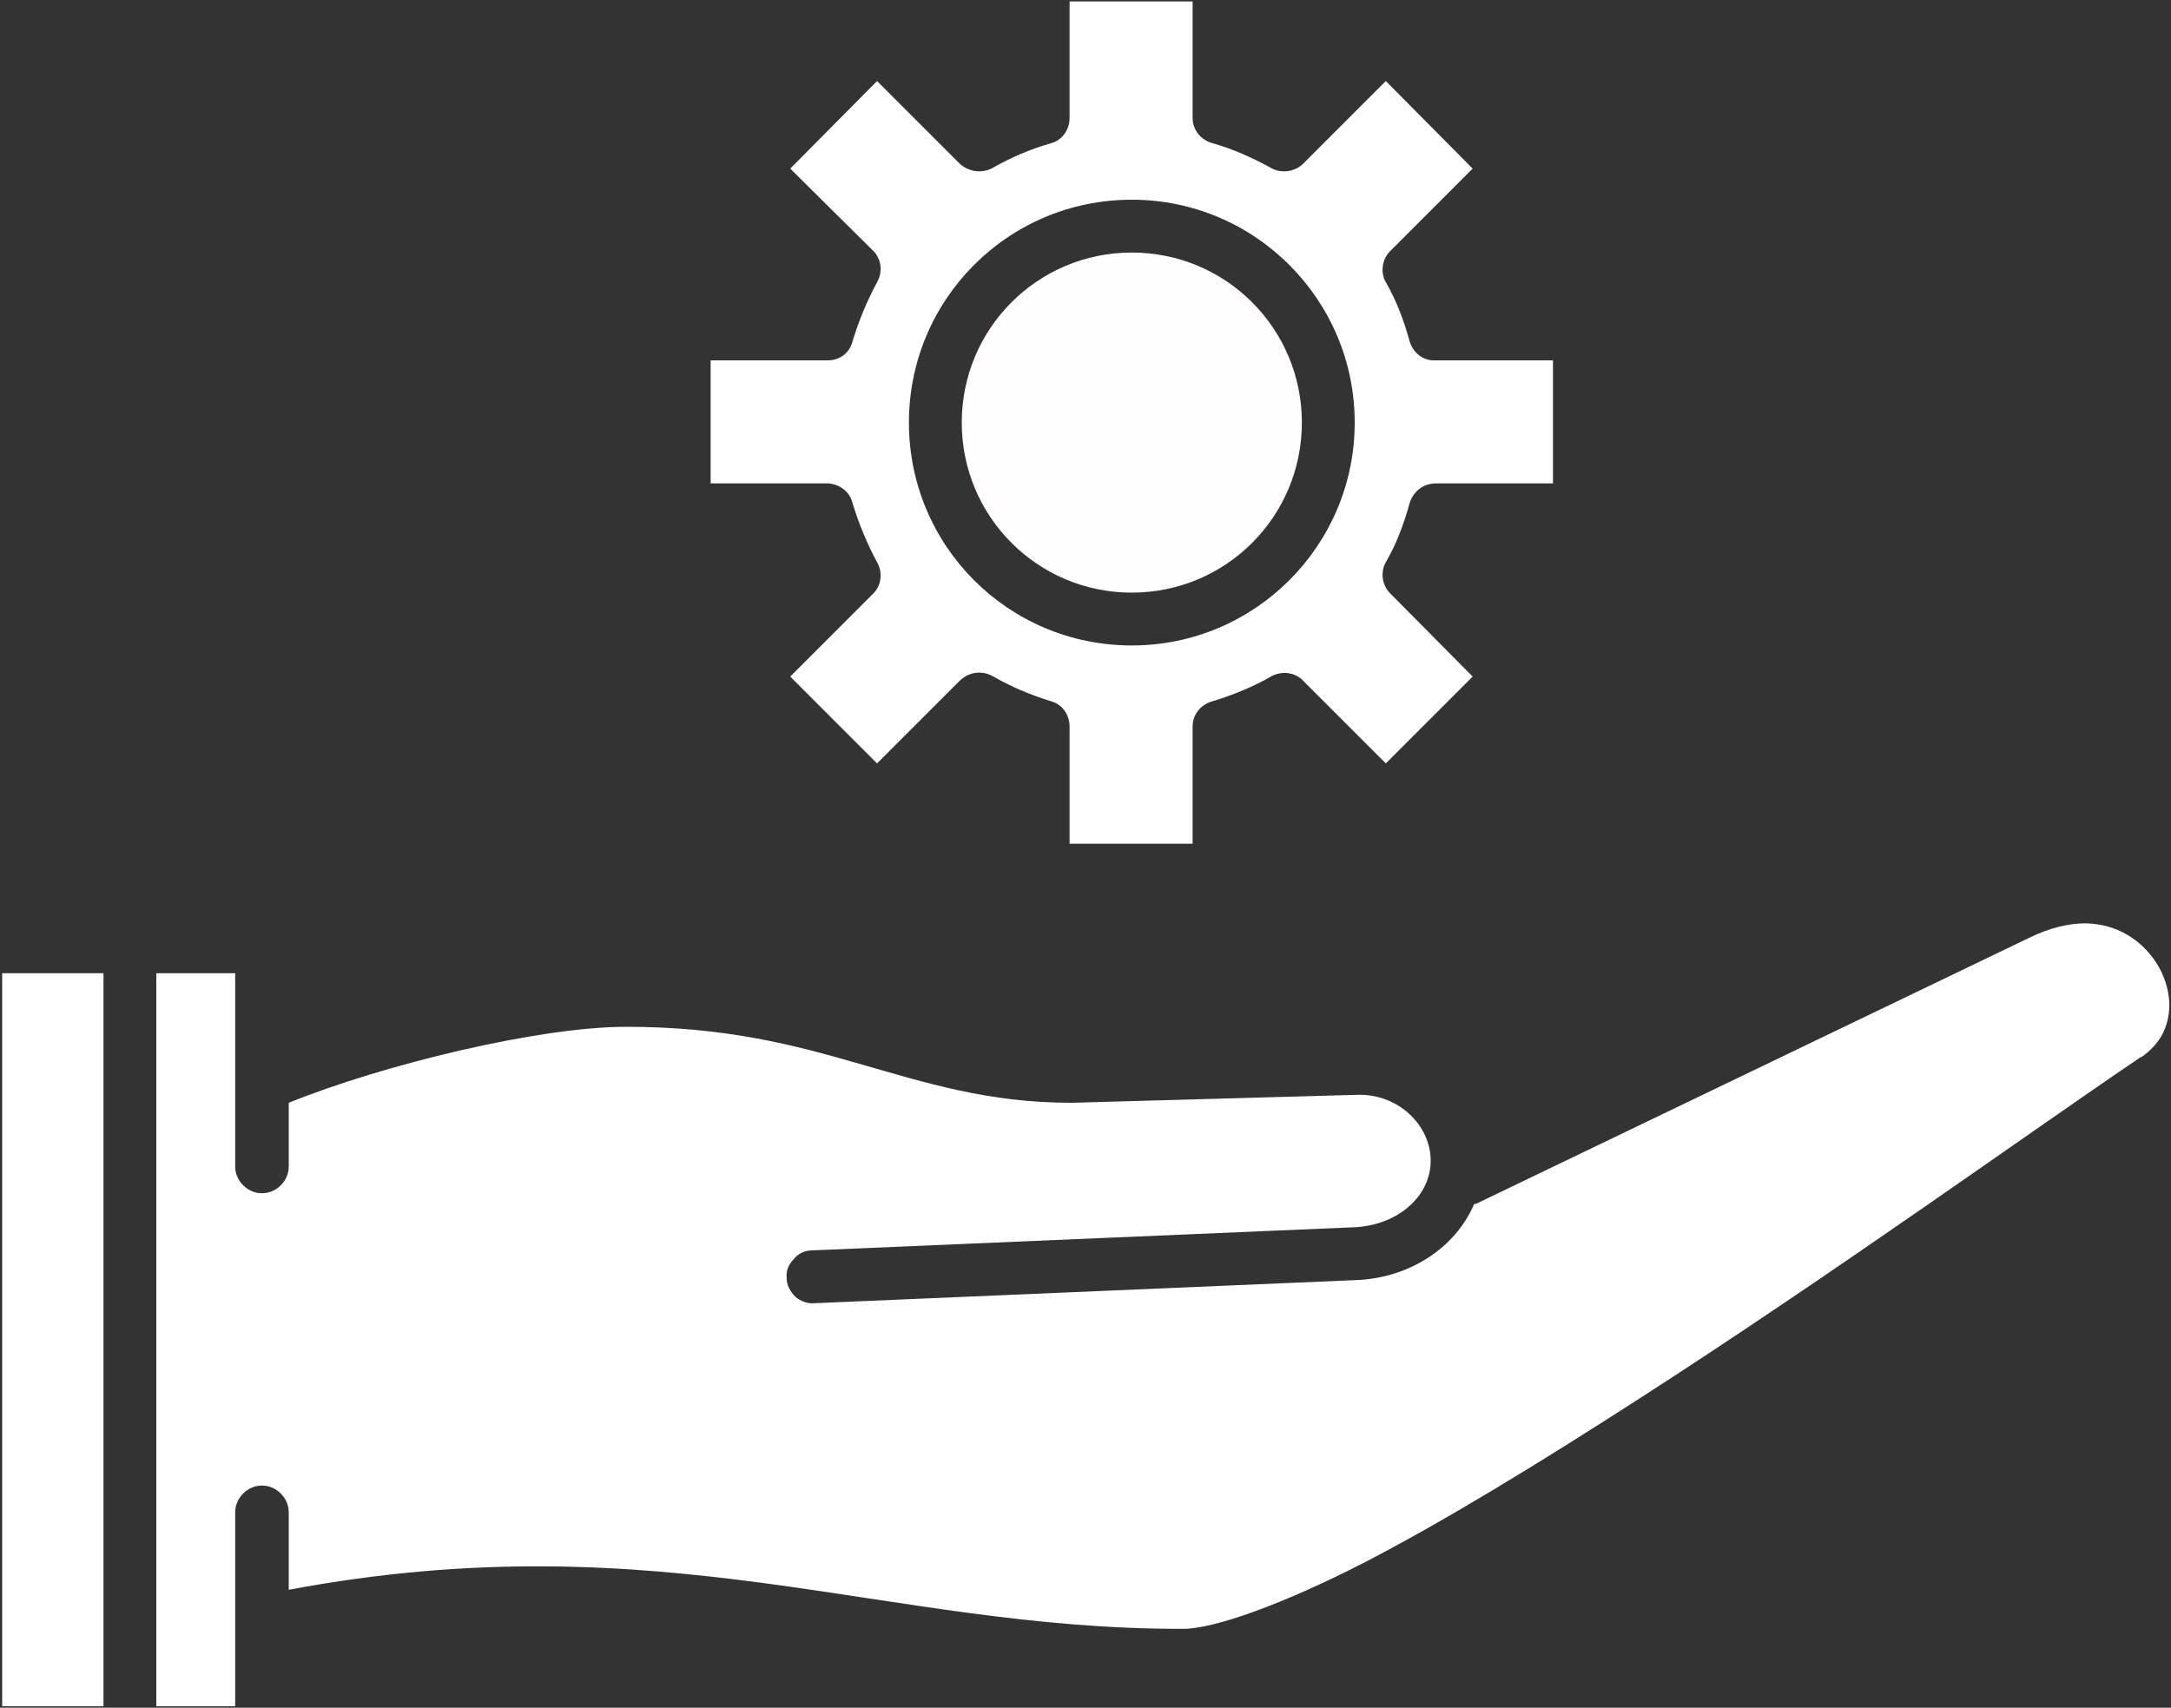
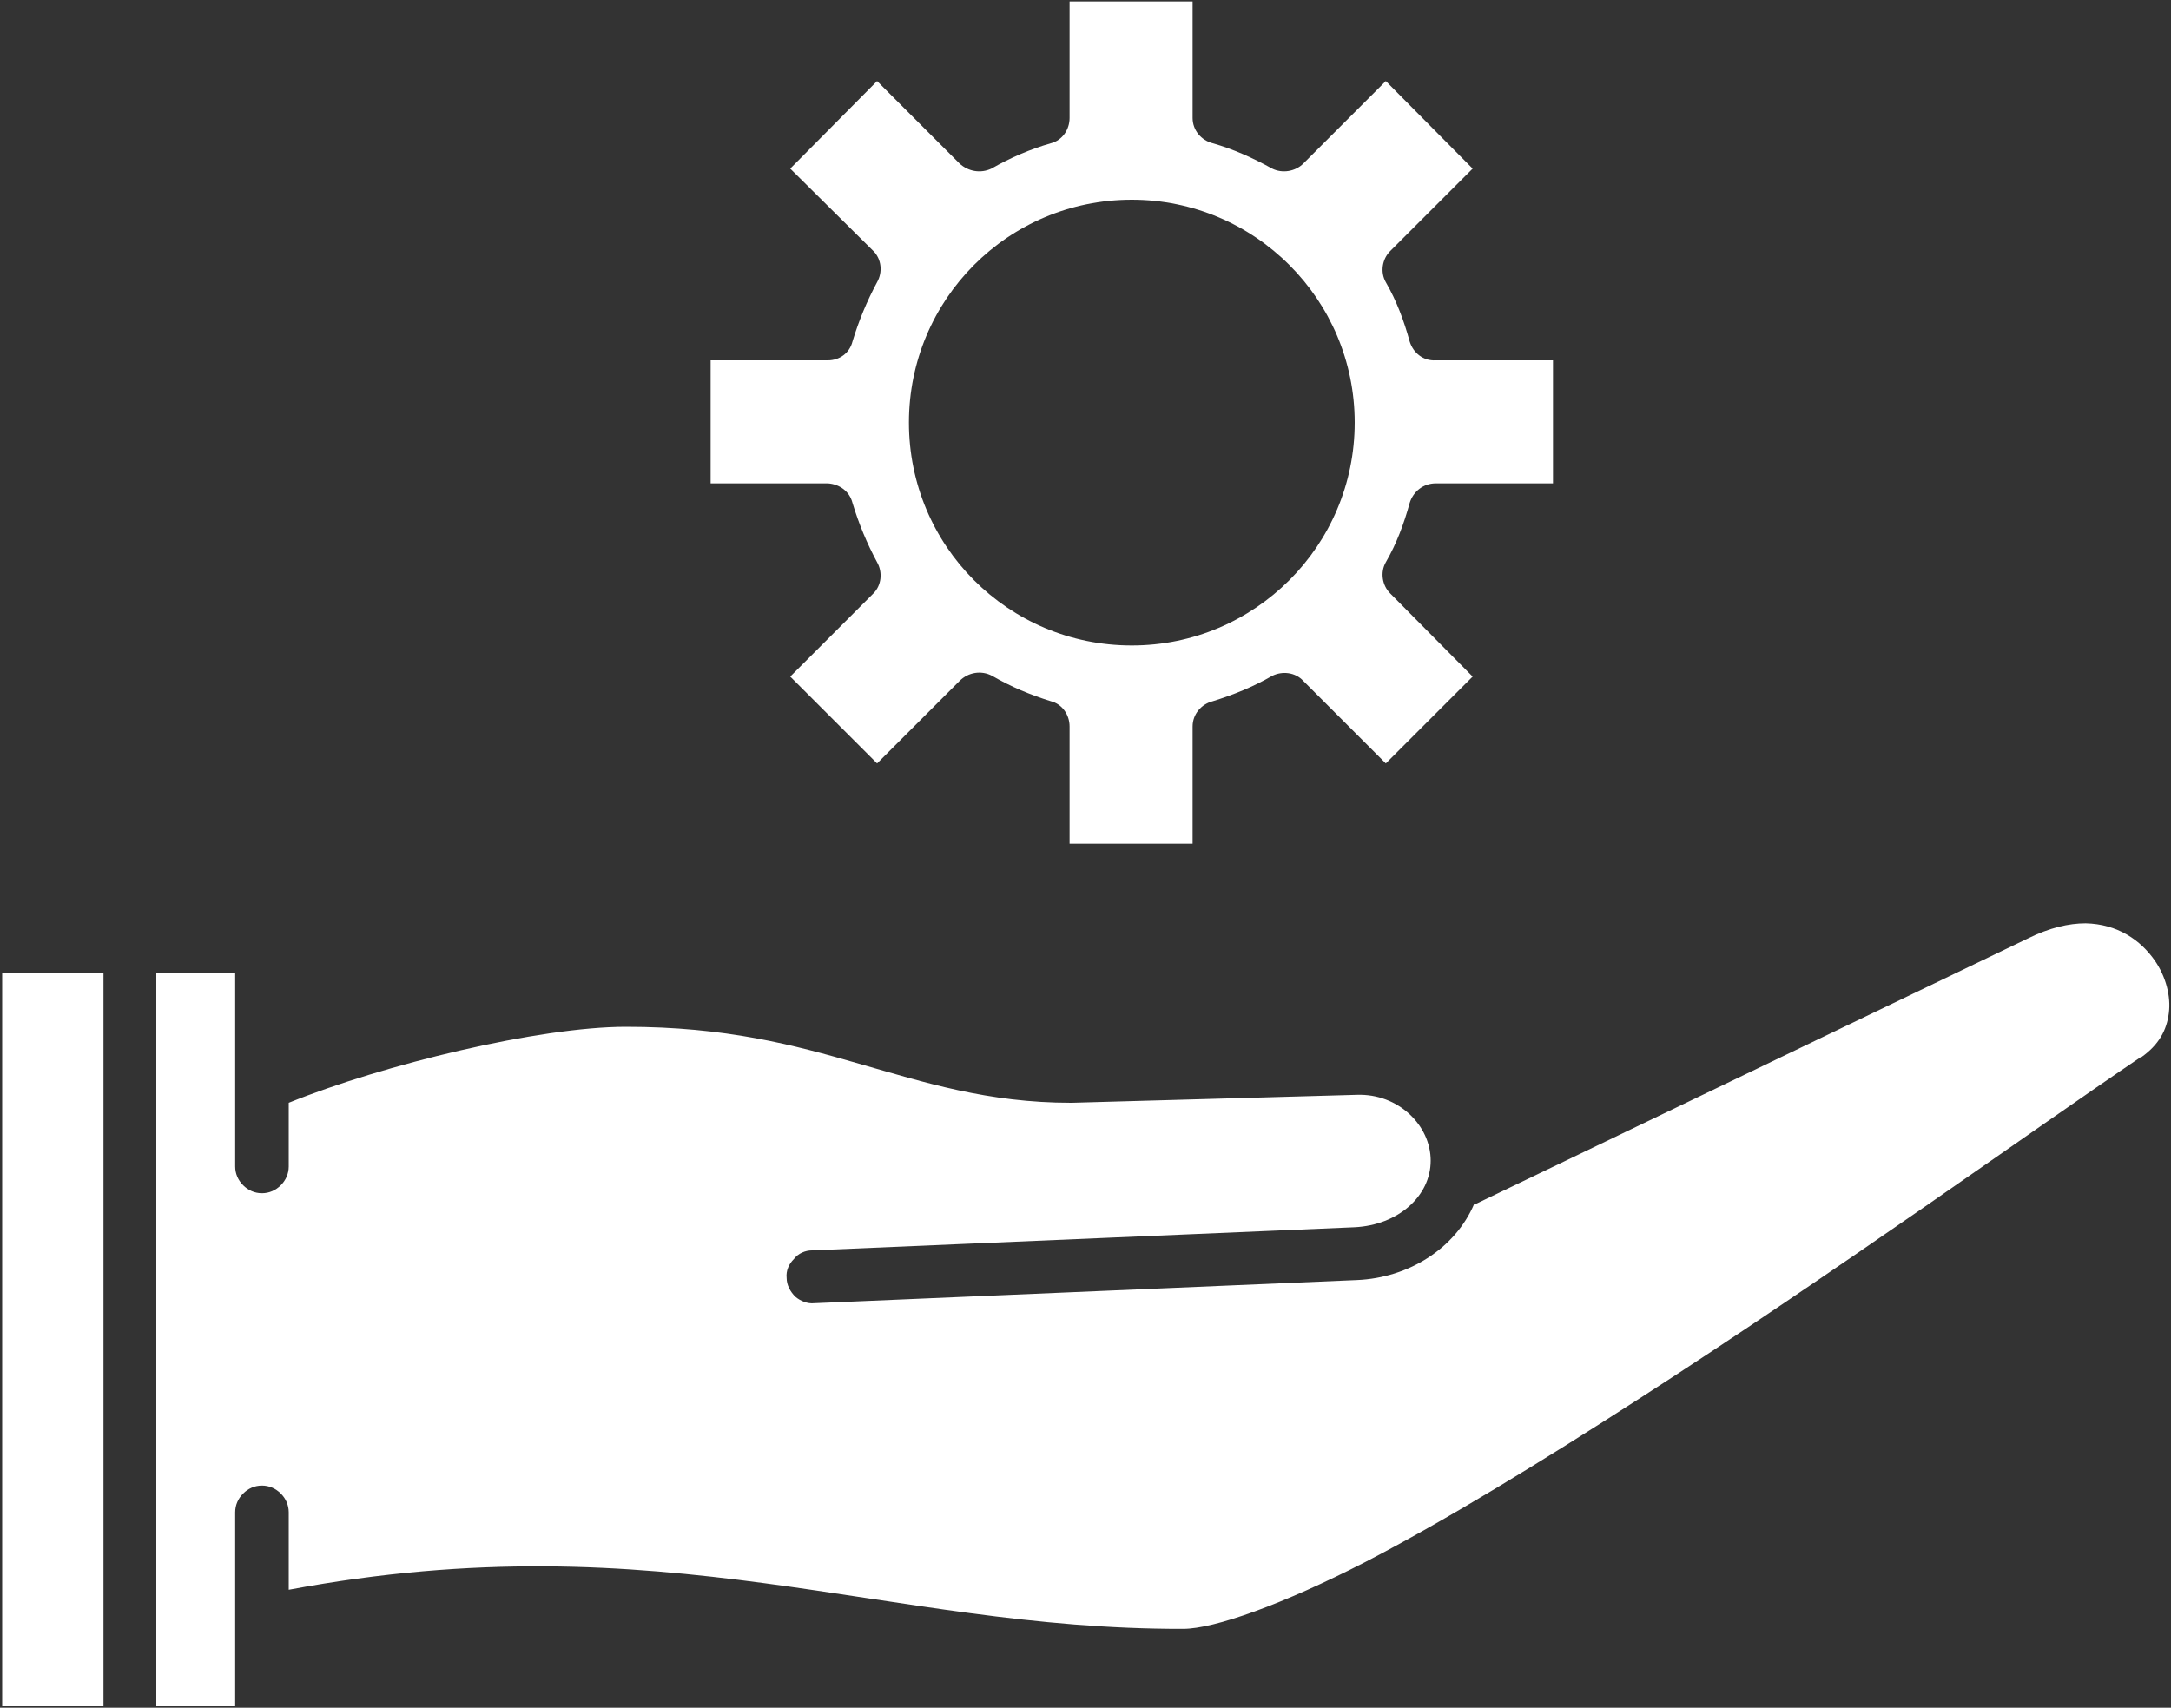
<svg xmlns="http://www.w3.org/2000/svg" version="1.2" width="300" height="236">
  <rect width="100%" height="100%" fill="#333333" stroke="none" />
  <style>.s0{fill:#fff}</style>
  <g id="Layer">
    <path fill-rule="evenodd" class="s0" d="M288.2 127.6c4.4.1 7.6 2.3 9.6 5.2 1.5 2.2 2.2 4.9 1.9 7.2-.3 2.4-1.4 4.4-3.8 6.1h-.1c-14.8 10-42.4 29.9-69.3 47.2-13.5 8.7-26.7 16.8-37.9 22.6-11.3 5.8-20.8 9.2-25.1 9.2-41.2.1-71.8-15.1-123.6-5.4V209c0-1-.4-1.9-1.1-2.6-.7-.7-1.6-1.1-2.6-1.1s-1.9.4-2.6 1.1c-.7.7-1.1 1.6-1.1 2.6v26.8H21.6V134.5h10.9v26.7c0 1 .4 1.9 1.1 2.6.7.7 1.6 1.1 2.6 1.1s1.9-.4 2.6-1.1c.7-.7 1.1-1.6 1.1-2.6v-8.8c13.1-5.3 34.6-10.5 46.6-10.5 13.8 0 23.2 2.5 32.2 5.1 9.1 2.6 17.8 5.4 29.3 5.4h.1l39.4-1.1c5.7-.2 10.2 4.2 10.2 9.1 0 4.9-4.5 8.9-10.5 9.2l-75 3.2c-.9 0-1.9.4-2.5 1.2-.7.7-1.1 1.6-1 2.6 0 1 .5 1.9 1.2 2.6.7.6 1.7 1 2.6.9l75-3.2c7.2-.3 13.6-4.4 16.2-10.5q.2 0 .4-.1l76.1-36.6c3-1.5 5.7-2.1 8-2.1zM.3 134.5h14v101.3H.3zM164.8.2v16.1c0 1.7 1.2 3.1 2.8 3.5 2.8.8 5.5 2 8.2 3.5 1.4.7 3.2.4 4.3-.7l11.4-11.4 12 12.1-11.4 11.4c-1.1 1.1-1.4 2.9-.6 4.3 1.5 2.6 2.5 5.3 3.3 8.2.5 1.6 1.9 2.7 3.6 2.6h16.2v17h-16.2c-1.7 0-3.1 1.1-3.6 2.7-.8 2.9-1.8 5.6-3.3 8.2-.8 1.4-.5 3.2.6 4.3l11.4 11.5-12 12-11.4-11.4c-1.1-1.2-2.9-1.4-4.3-.7-2.6 1.5-5.3 2.6-8.2 3.5-1.6.4-2.8 1.8-2.8 3.5v16.2h-17v-16.2c0-1.6-1-3.1-2.6-3.5-2.9-.9-5.5-2-8.1-3.5-1.5-.8-3.3-.5-4.5.7l-11.4 11.4-12-12L120.7 82c1.1-1.1 1.3-2.9.5-4.3q-2.1-3.9-3.4-8.2c-.4-1.6-1.8-2.6-3.4-2.7H98.2v-17h16.2c1.6 0 3-1 3.4-2.6q1.3-4.3 3.4-8.2c.8-1.4.6-3.2-.5-4.3l-11.5-11.4 12-12.1 11.4 11.4c1.2 1.1 2.9 1.4 4.4.7 2.6-1.5 5.4-2.7 8.2-3.5 1.6-.4 2.6-1.9 2.6-3.5V.2zm22.4 58.2c0-17-13.8-30.8-30.8-30.8-17.1 0-30.8 13.8-30.8 30.8s13.7 30.8 30.8 30.8c17 0 30.8-13.8 30.8-30.8z" />
-     <path fill-rule="evenodd" d="M156.4 81.9c-13 0-23.5-10.5-23.5-23.5s10.5-23.5 23.5-23.5 23.5 10.5 23.5 23.5-10.5 23.5-23.5 23.5z" style="fill:#fffdfd" />
  </g>
</svg>